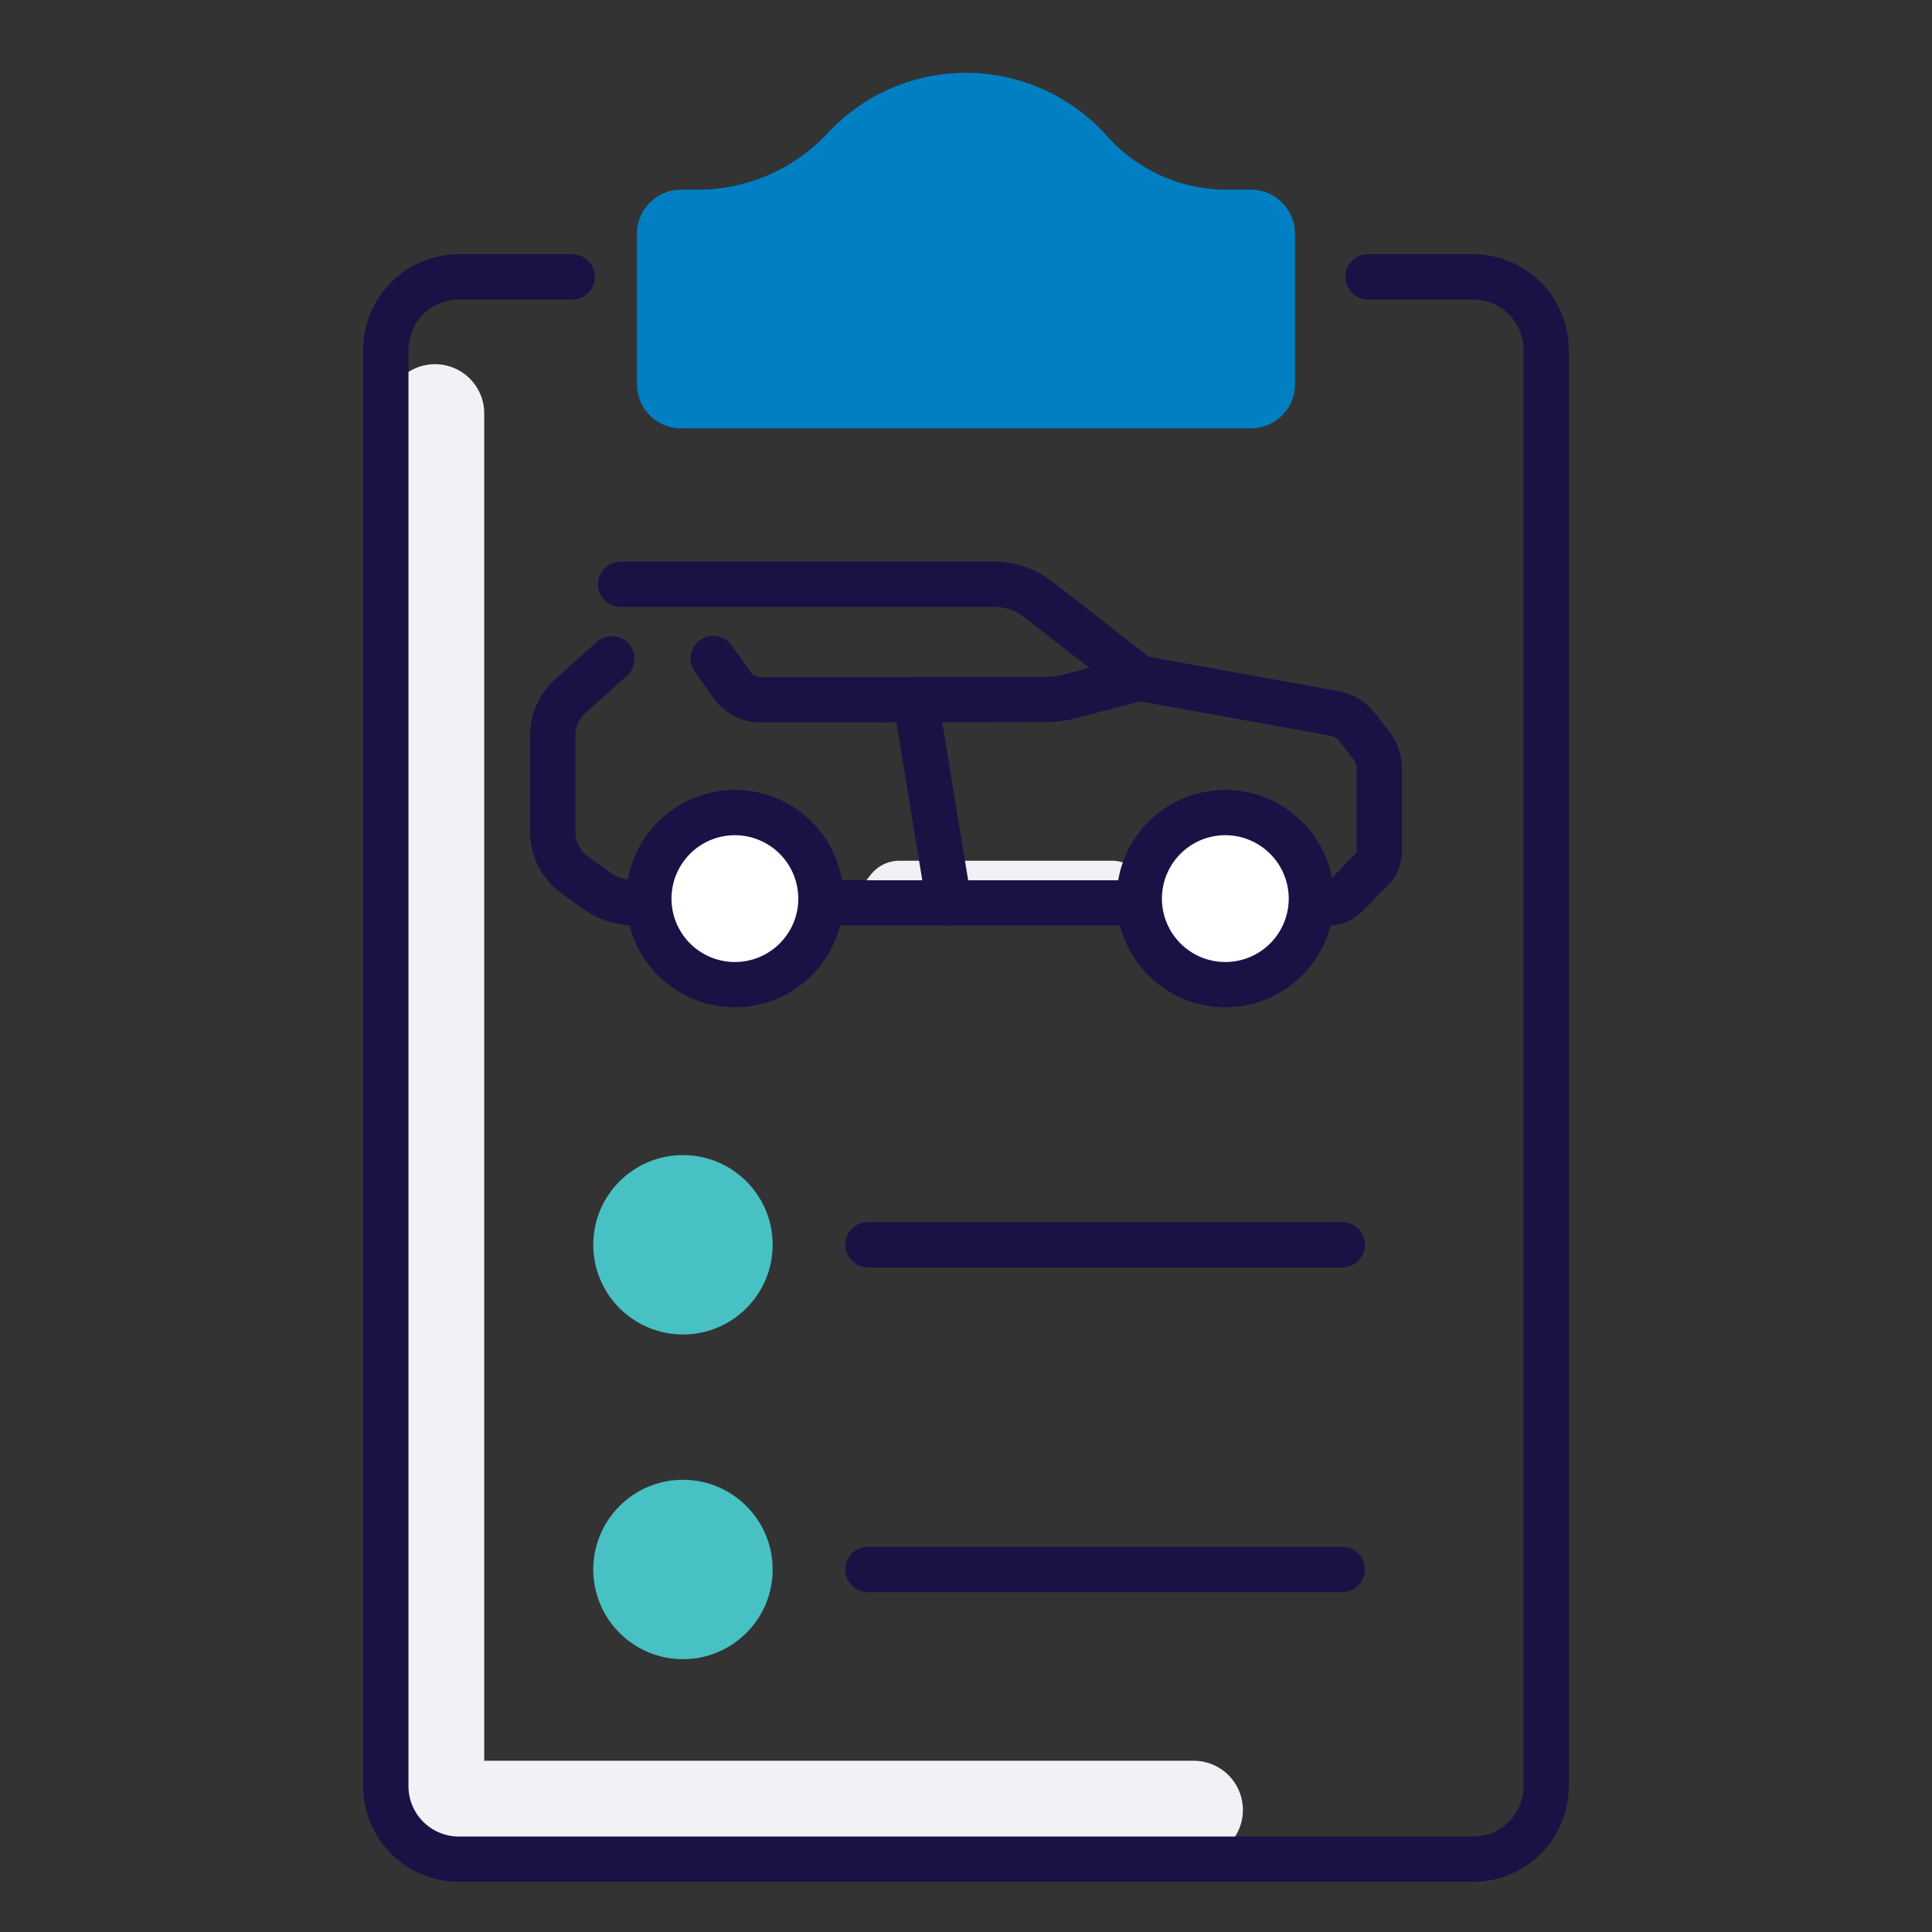
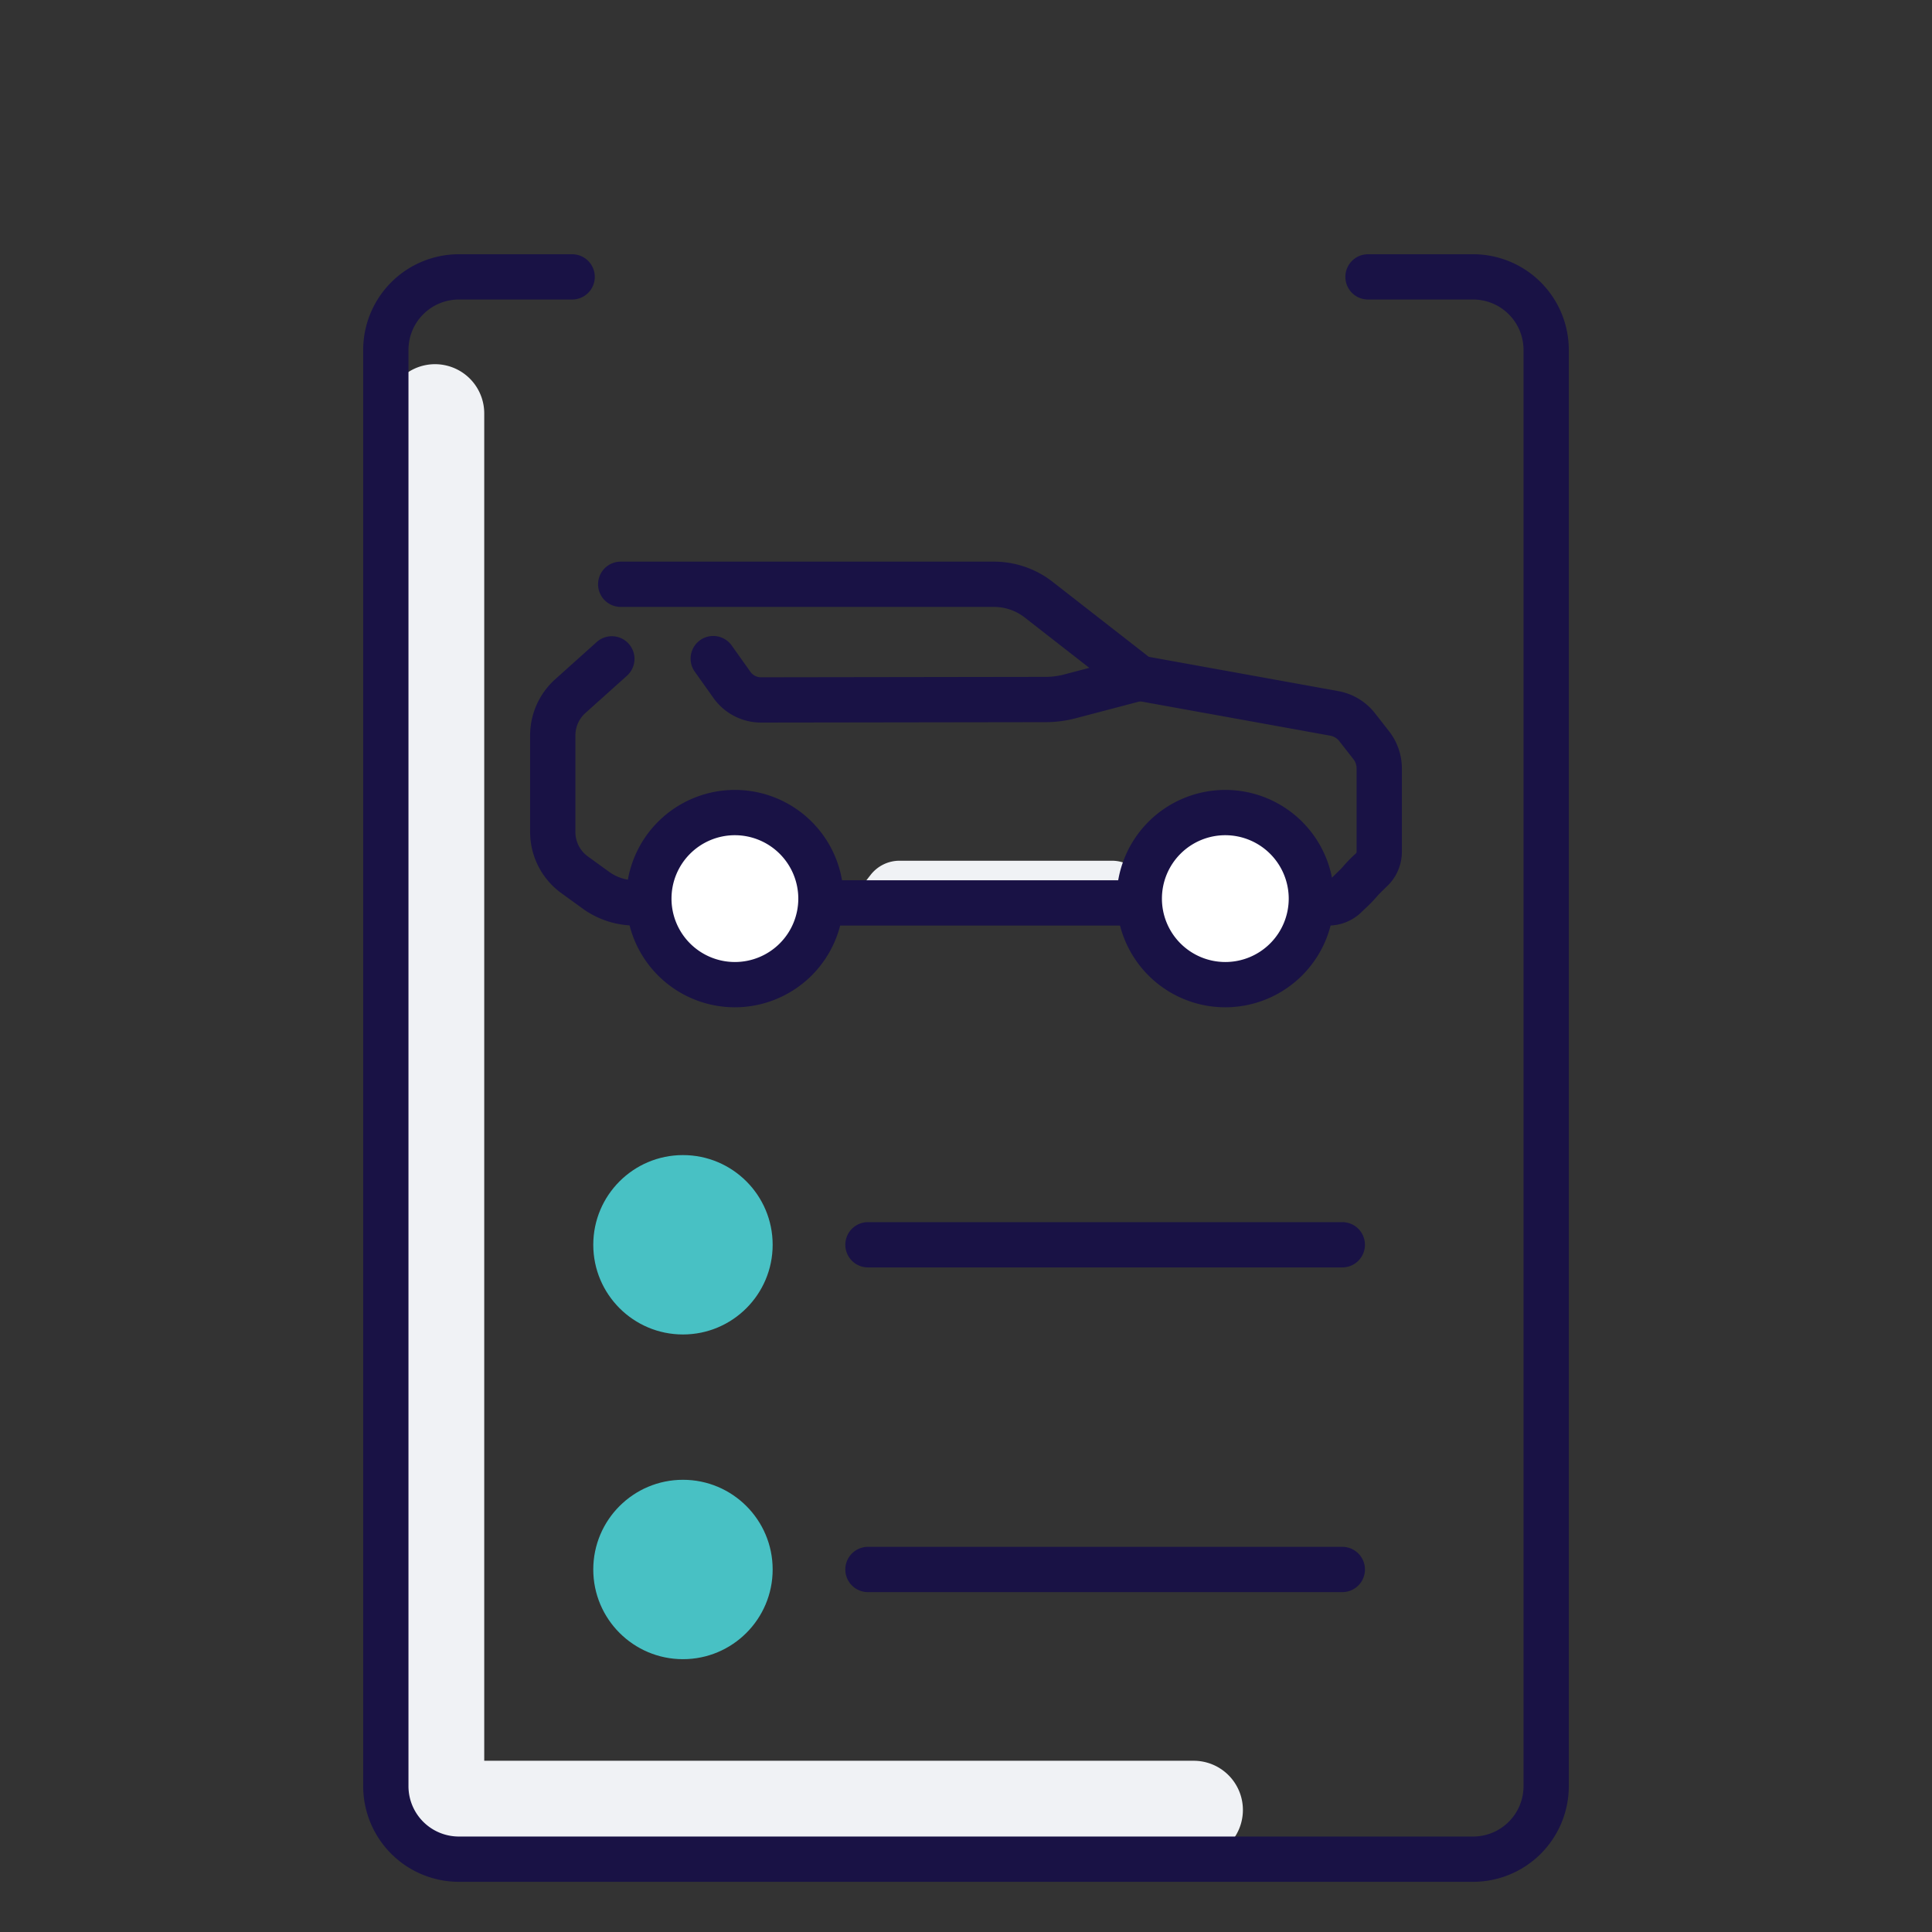
<svg xmlns="http://www.w3.org/2000/svg" id="Layer_1" data-name="Layer 1" viewBox="0 0 512 512">
  <rect x="0" y="0" width="512" height="512" fill="#333333" stroke="none" />
  <defs>
    <style>.cls-1{fill:#f0f2f5;}.cls-2{fill:#191245;}.cls-3{fill:#007fc3;}.cls-4{fill:#fff;}.cls-5{fill:#48c1c4;}</style>
  </defs>
  <title>Icon</title>
  <path class="cls-1" d="M102.249,109.555v363.803A19.341,19.341,0,0,0,121.59,492.699H316.343a13.039,13.039,0,0,0,13.039-13.039v0a13.039,13.039,0,0,0-13.039-13.039H128.328V109.555a13.039,13.039,0,0,0-9.778-12.625h0A13.039,13.039,0,0,0,102.249,109.555Z" />
  <path class="cls-2" d="M390.41,498.699H121.59A25.37,25.37,0,0,1,96.249,473.358V92.719a25.37,25.37,0,0,1,25.341-25.341H151.625a6,6,0,0,1,0,12H121.59A13.356,13.356,0,0,0,108.249,92.719V473.358a13.356,13.356,0,0,0,13.341,13.341H390.41A13.356,13.356,0,0,0,403.751,473.358V92.719a13.356,13.356,0,0,0-13.341-13.341h-27.871a6,6,0,0,1,0-12h27.871A25.37,25.37,0,0,1,415.751,92.719V473.358A25.37,25.37,0,0,1,390.41,498.699Z" />
-   <path class="cls-3" d="M325.348,50.277a42.51,42.51,0,0,1-31.864-14.1,50.067,50.067,0,0,0-73.987-1.076,47.156,47.156,0,0,1-34.302,15.176h-4.74a11.648,11.648,0,0,0-11.648,11.648v39.935a11.648,11.648,0,0,0,11.648,11.648H331.544a11.648,11.648,0,0,0,11.648-11.648V61.924a11.648,11.648,0,0,0-11.648-11.648Z" />
  <path class="cls-1" d="M228.921,234.157l1.821-2.328a9.713,9.713,0,0,1,7.651-3.729h56.274a9.713,9.713,0,0,1,8.181,4.478l4.289,6.702H231.418A3.17,3.17,0,0,1,228.921,234.157Z" />
  <path class="cls-2" d="M215.571,245.279h-47.233a23.673,23.673,0,0,1-13.967-4.524l-5.634-4.081a19.997,19.997,0,0,1-8.247-16.154V194.877a19.976,19.976,0,0,1,6.627-14.849l11.022-9.887a6,6,0,1,1,8.014,8.933l-11.022,9.888a7.954,7.954,0,0,0-2.641,5.915v25.643a7.964,7.964,0,0,0,3.285,6.435l5.634,4.081a11.745,11.745,0,0,0,6.929,2.244h47.233a6,6,0,0,1,0,12Z" />
  <circle class="cls-4" cx="194.757" cy="238.141" r="22.801" />
  <path class="cls-2" d="M194.757,266.943a28.802,28.802,0,1,1,28.801-28.802A28.835,28.835,0,0,1,194.757,266.943Zm0-45.604a16.802,16.802,0,1,0,16.801,16.802A16.821,16.821,0,0,0,194.757,221.34Z" />
  <path class="cls-2" d="M352.057,245.279h-134.499a6,6,0,0,1,0-12h134.499a.533.533,0,0,0,.369-.15l.672-.653c.948-.92,2.23-2.165,2.636-2.61a35.516,35.516,0,0,1,3.41-3.529l.205-.199a.534.534,0,0,0,.161-.381V203.623a3.953,3.953,0,0,0-.837-2.426l-3.744-4.786a3.927,3.927,0,0,0-2.398-1.447l-51.675-9.345a5.999,5.999,0,0,1-2.623-1.173l-26.686-20.814a13.262,13.262,0,0,0-8.119-2.793H164.497a6,6,0,0,1,0-12h98.931a25.324,25.324,0,0,1,15.5,5.33l25.519,19.905,50.219,9.081a15.916,15.916,0,0,1,9.715,5.861l3.745,4.787a16.014,16.014,0,0,1,3.385,9.819v22.133a12.599,12.599,0,0,1-3.8,8.988l-.207.201c-.795.771-1.865,1.812-2.235,2.211a41.465,41.465,0,0,1-3.812,3.931l-.664.645A12.465,12.465,0,0,1,352.057,245.279Zm13.396-8.379c-.035.051-.071.103-.109.153C365.387,236.995,365.423,236.943,365.452,236.9Zm-9.776-6.957c-.045.06-.081.113-.111.157C355.601,230.048,355.638,229.995,355.676,229.943Z" />
-   <path class="cls-2" d="M251.474,245.28a6.002,6.002,0,0,1-5.914-5.028l-8.834-53.79a6,6,0,0,1,11.842-1.945l8.834,53.79a6,6,0,0,1-4.948,6.894A6.087,6.087,0,0,1,251.474,245.28Z" />
  <path class="cls-2" d="M201.688,191.489a15.49,15.49,0,0,1-12.605-6.504l-4.906-6.901a6,6,0,1,1,9.779-6.953l4.907,6.901a3.472,3.472,0,0,0,2.824,1.457h.004l75.446-.111a19.2,19.2,0,0,0,4.85-.63l18.411-4.836a6,6,0,1,1,3.049,11.605l-18.413,4.837a31.228,31.228,0,0,1-7.88,1.023l-75.446.111Z" />
  <circle class="cls-4" cx="324.724" cy="238.141" r="22.801" />
  <path class="cls-2" d="M324.725,266.943a28.802,28.802,0,1,1,28.801-28.802A28.835,28.835,0,0,1,324.725,266.943Zm0-45.604a16.802,16.802,0,1,0,16.801,16.802A16.821,16.821,0,0,0,324.725,221.34Z" />
  <circle class="cls-5" cx="180.993" cy="329.879" r="23.769" />
  <path class="cls-2" d="M355.726,335.879H230.02a6,6,0,0,1,0-12H355.726a6,6,0,0,1,0,12Z" />
  <circle class="cls-5" cx="180.993" cy="415.93" r="23.769" />
  <path class="cls-2" d="M355.726,421.93H230.02a6,6,0,1,1,0-12H355.726a6,6,0,0,1,0,12Z" />
</svg>